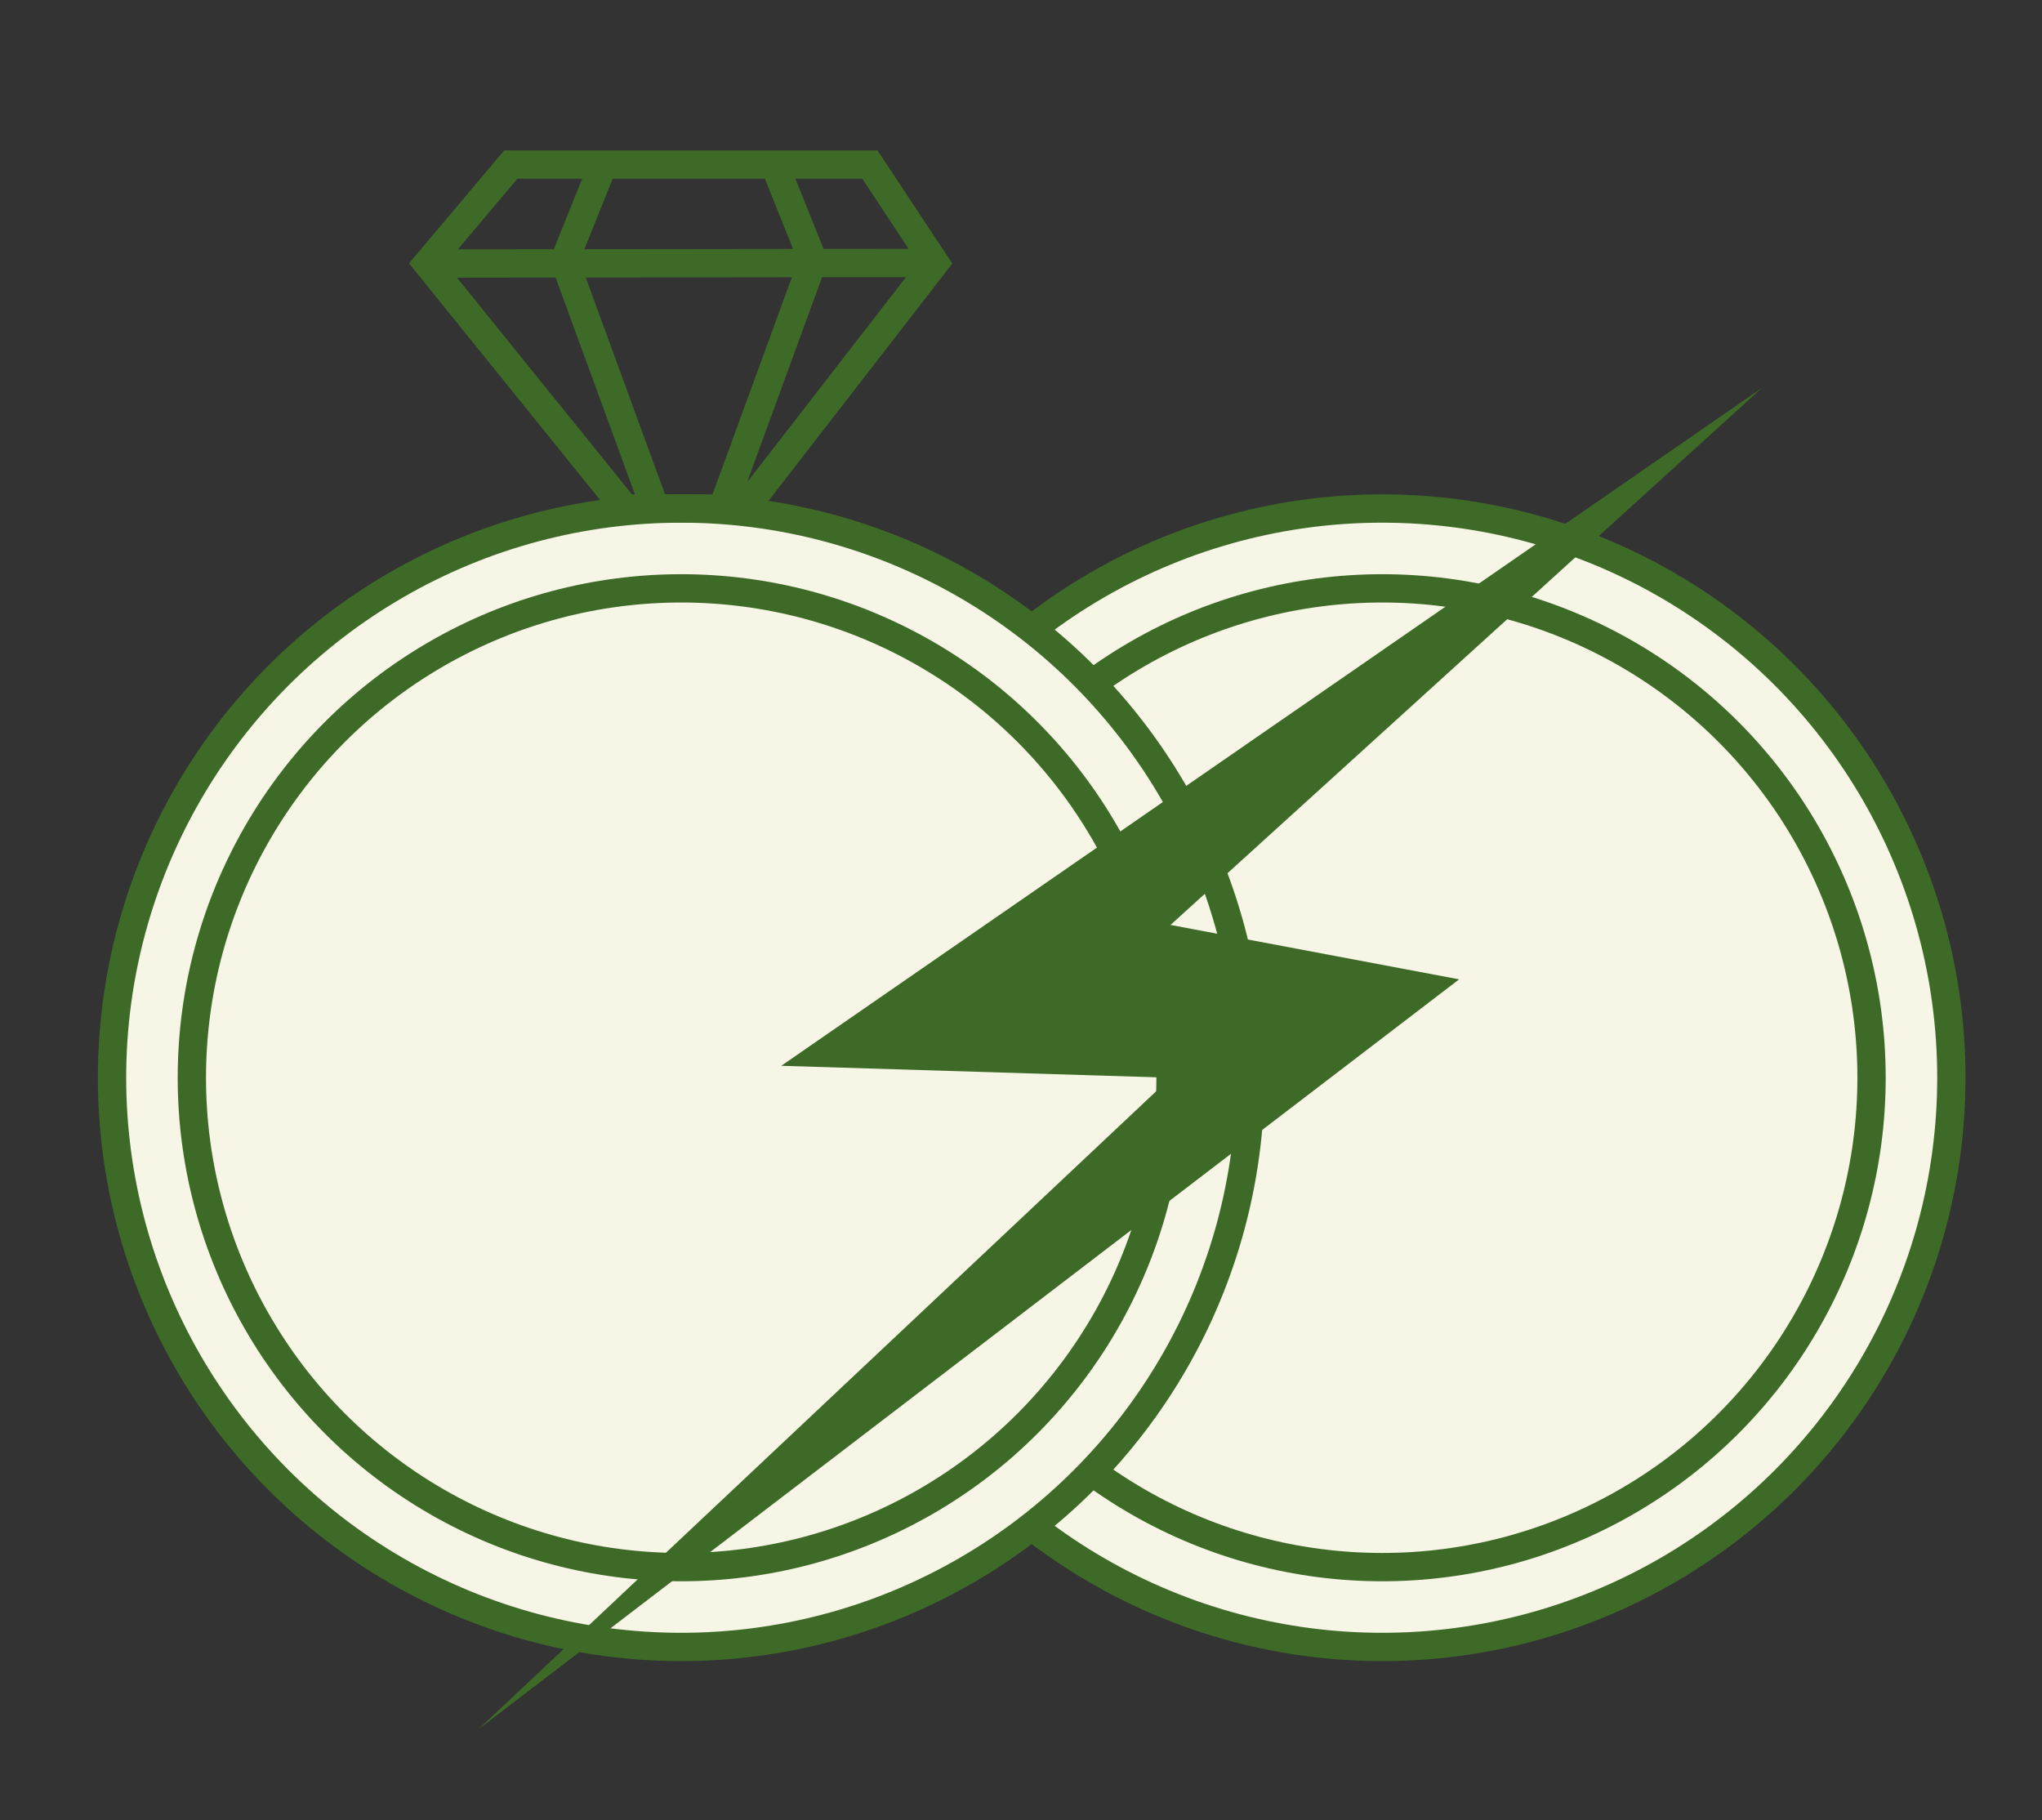
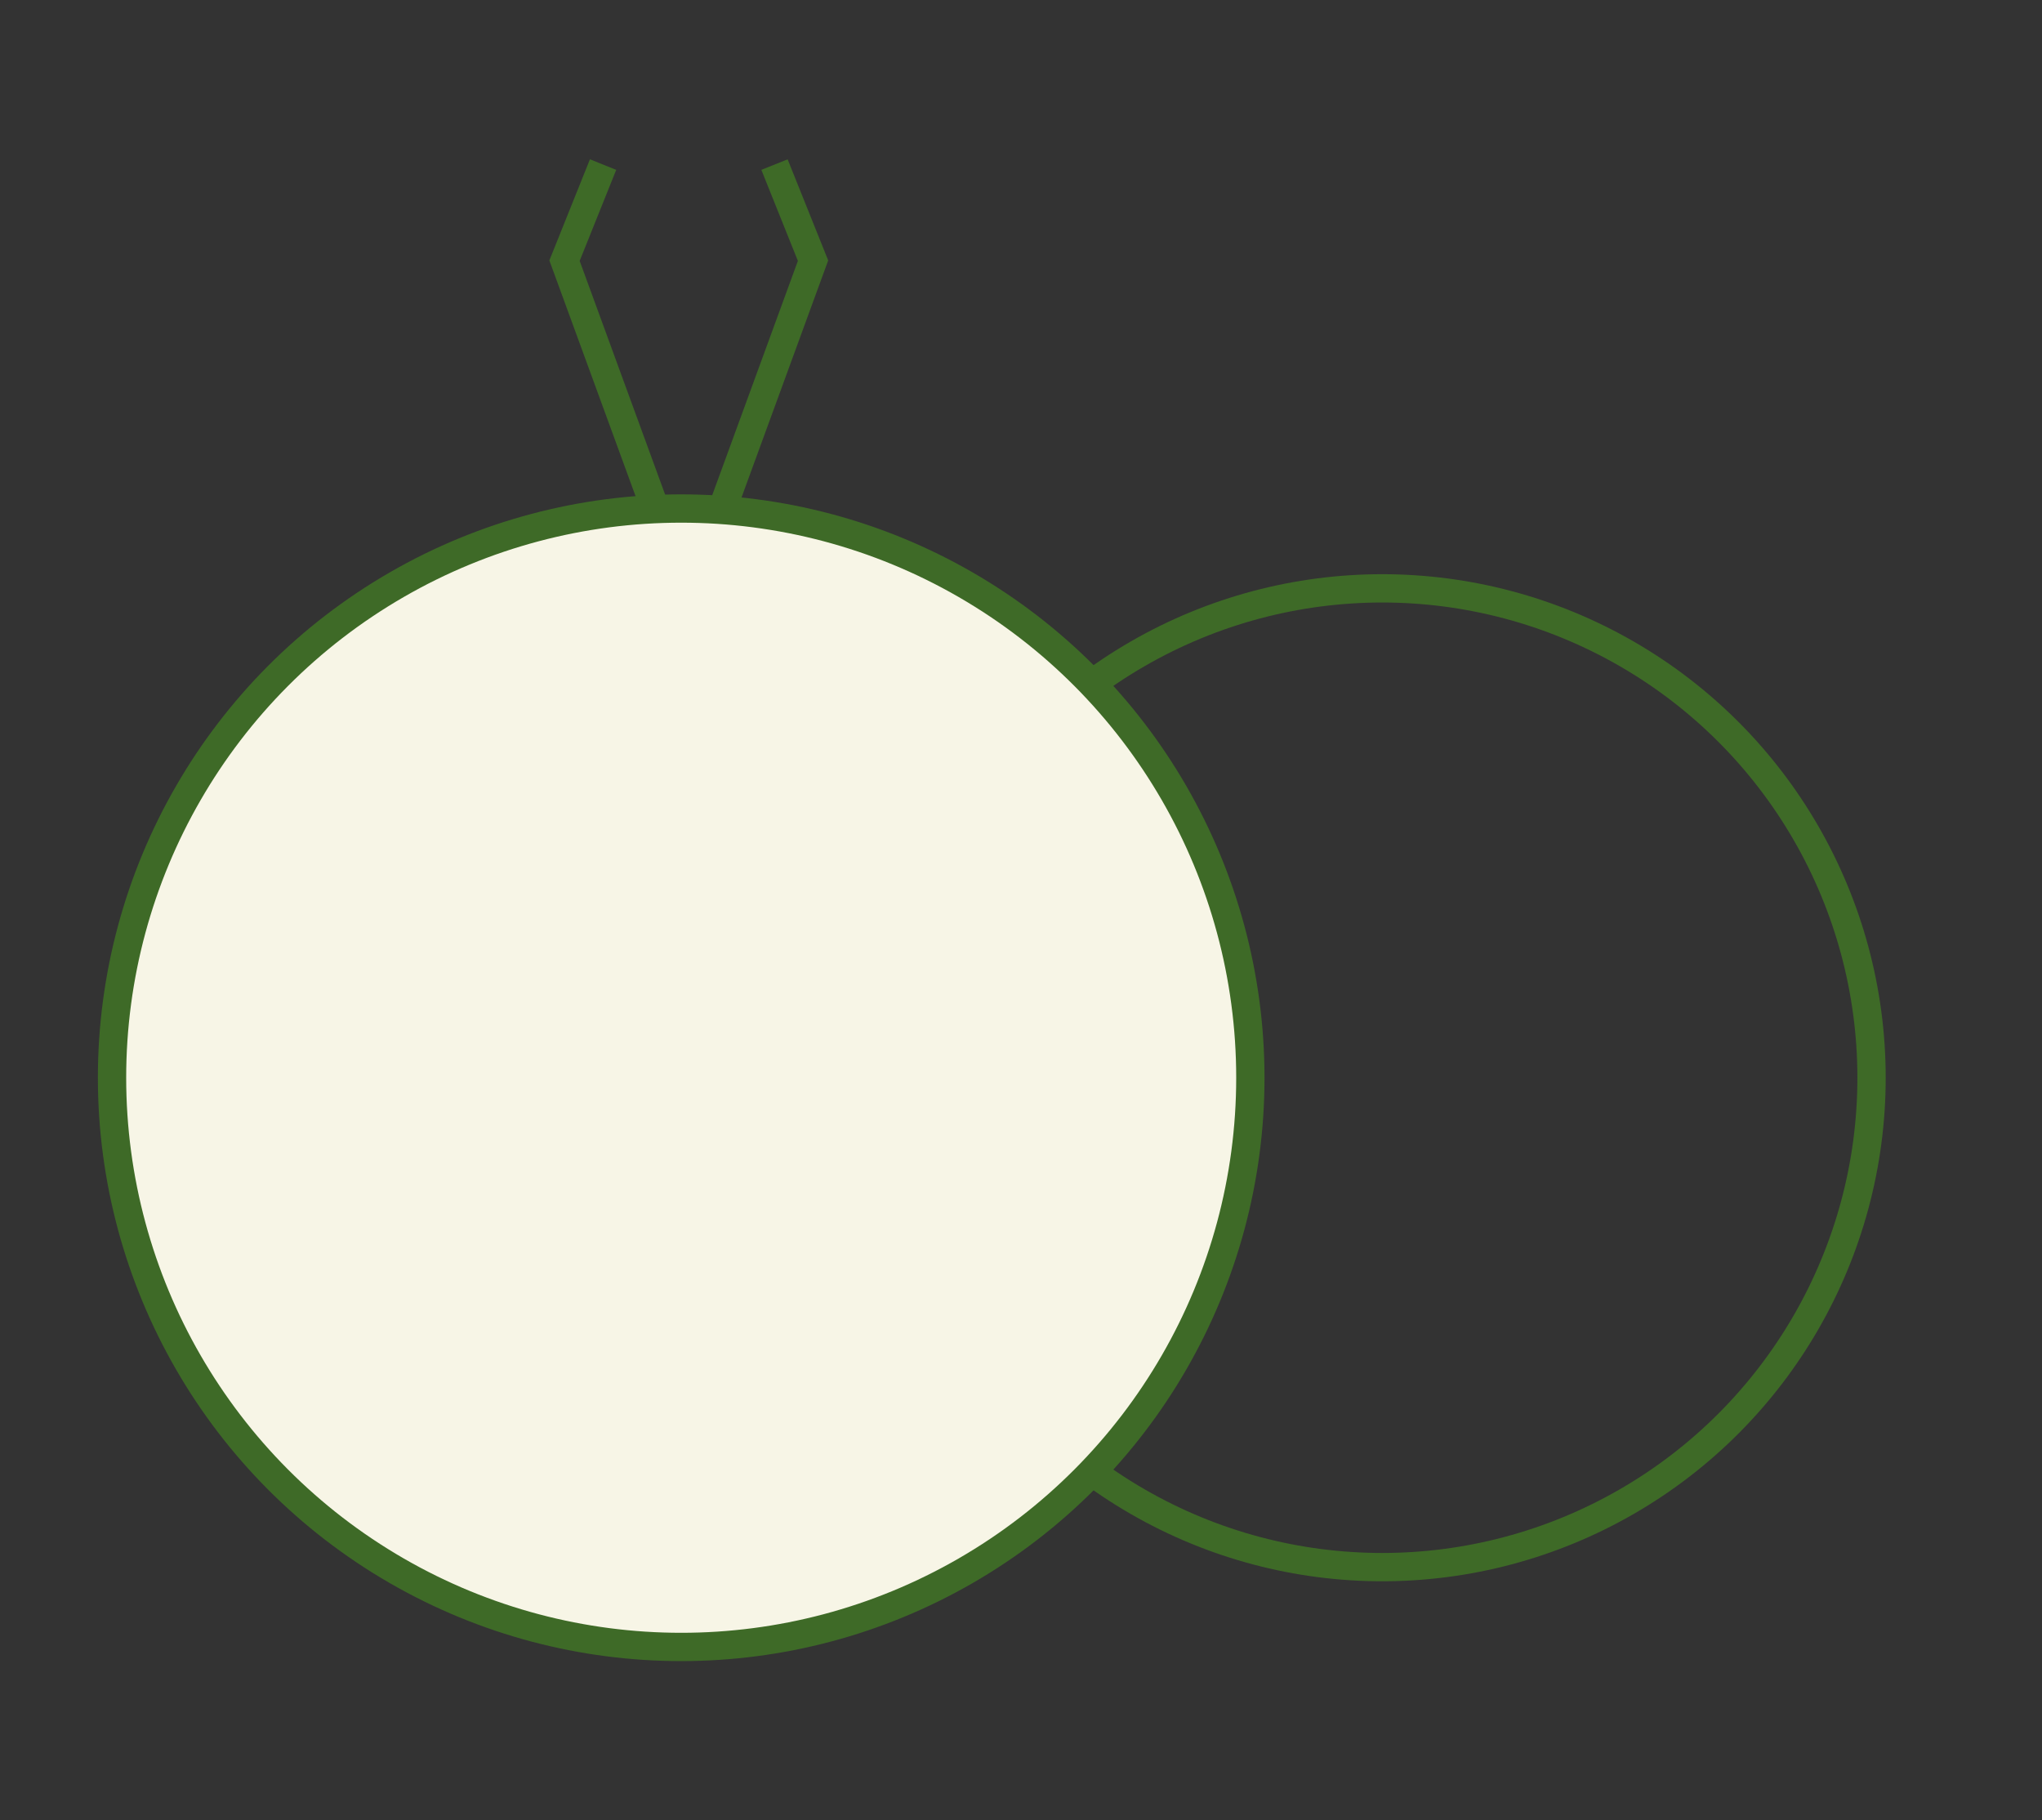
<svg xmlns="http://www.w3.org/2000/svg" version="1.1" id="Capa_1" x="0px" y="0px" width="36.071px" height="32.15px" viewBox="0 0 36.071 32.15" enable-background="new 0 0 36.071 32.15" xml:space="preserve">
  <rect x="0" y="0" width="36.071" height="32.15" fill="#333333" stroke="none" />
  <g>
    <g>
-       <circle fill="#F7F5E6" stroke="#3E6A27" stroke-width="0.5" stroke-miterlimit="10" cx="24.416" cy="19.036" r="10.054" />
      <circle fill="none" stroke="#3E6A27" stroke-width="0.5" stroke-miterlimit="10" cx="24.416" cy="19.036" r="8.644" />
    </g>
    <circle fill="#F7F5E6" stroke="#3E6A27" stroke-width="0.5" stroke-miterlimit="10" cx="12.033" cy="19.036" r="10.054" />
-     <circle fill="none" stroke="#3E6A27" stroke-width="0.5" stroke-miterlimit="10" cx="12.033" cy="19.036" r="8.644" />
    <g>
      <g>
        <g>
          <g>
-             <polygon fill="none" stroke="#3E6A27" stroke-width="0.5" stroke-miterlimit="10" points="9.022,2.907 15.366,2.907        16.515,4.644 13.154,8.982 11.044,8.982 7.55,4.655      " />
-           </g>
+             </g>
          <polyline fill="none" stroke="#3E6A27" stroke-width="0.5" stroke-miterlimit="10" points="10.653,2.907 9.972,4.604       11.573,8.982     " />
          <polyline fill="none" stroke="#3E6A27" stroke-width="0.5" stroke-miterlimit="10" points="13.681,2.907 14.362,4.604       12.761,8.982     " />
        </g>
      </g>
-       <line fill="none" stroke="#3E6A27" stroke-width="0.5" stroke-miterlimit="10" x1="7.55" y1="4.655" x2="16.515" y2="4.644" />
    </g>
-     <polygon fill="#3E6A27" points="31.122,6.853 13.801,18.825 20.677,19.036 8.451,30.544 25.775,17.298 20.677,16.337  " />
  </g>
</svg>